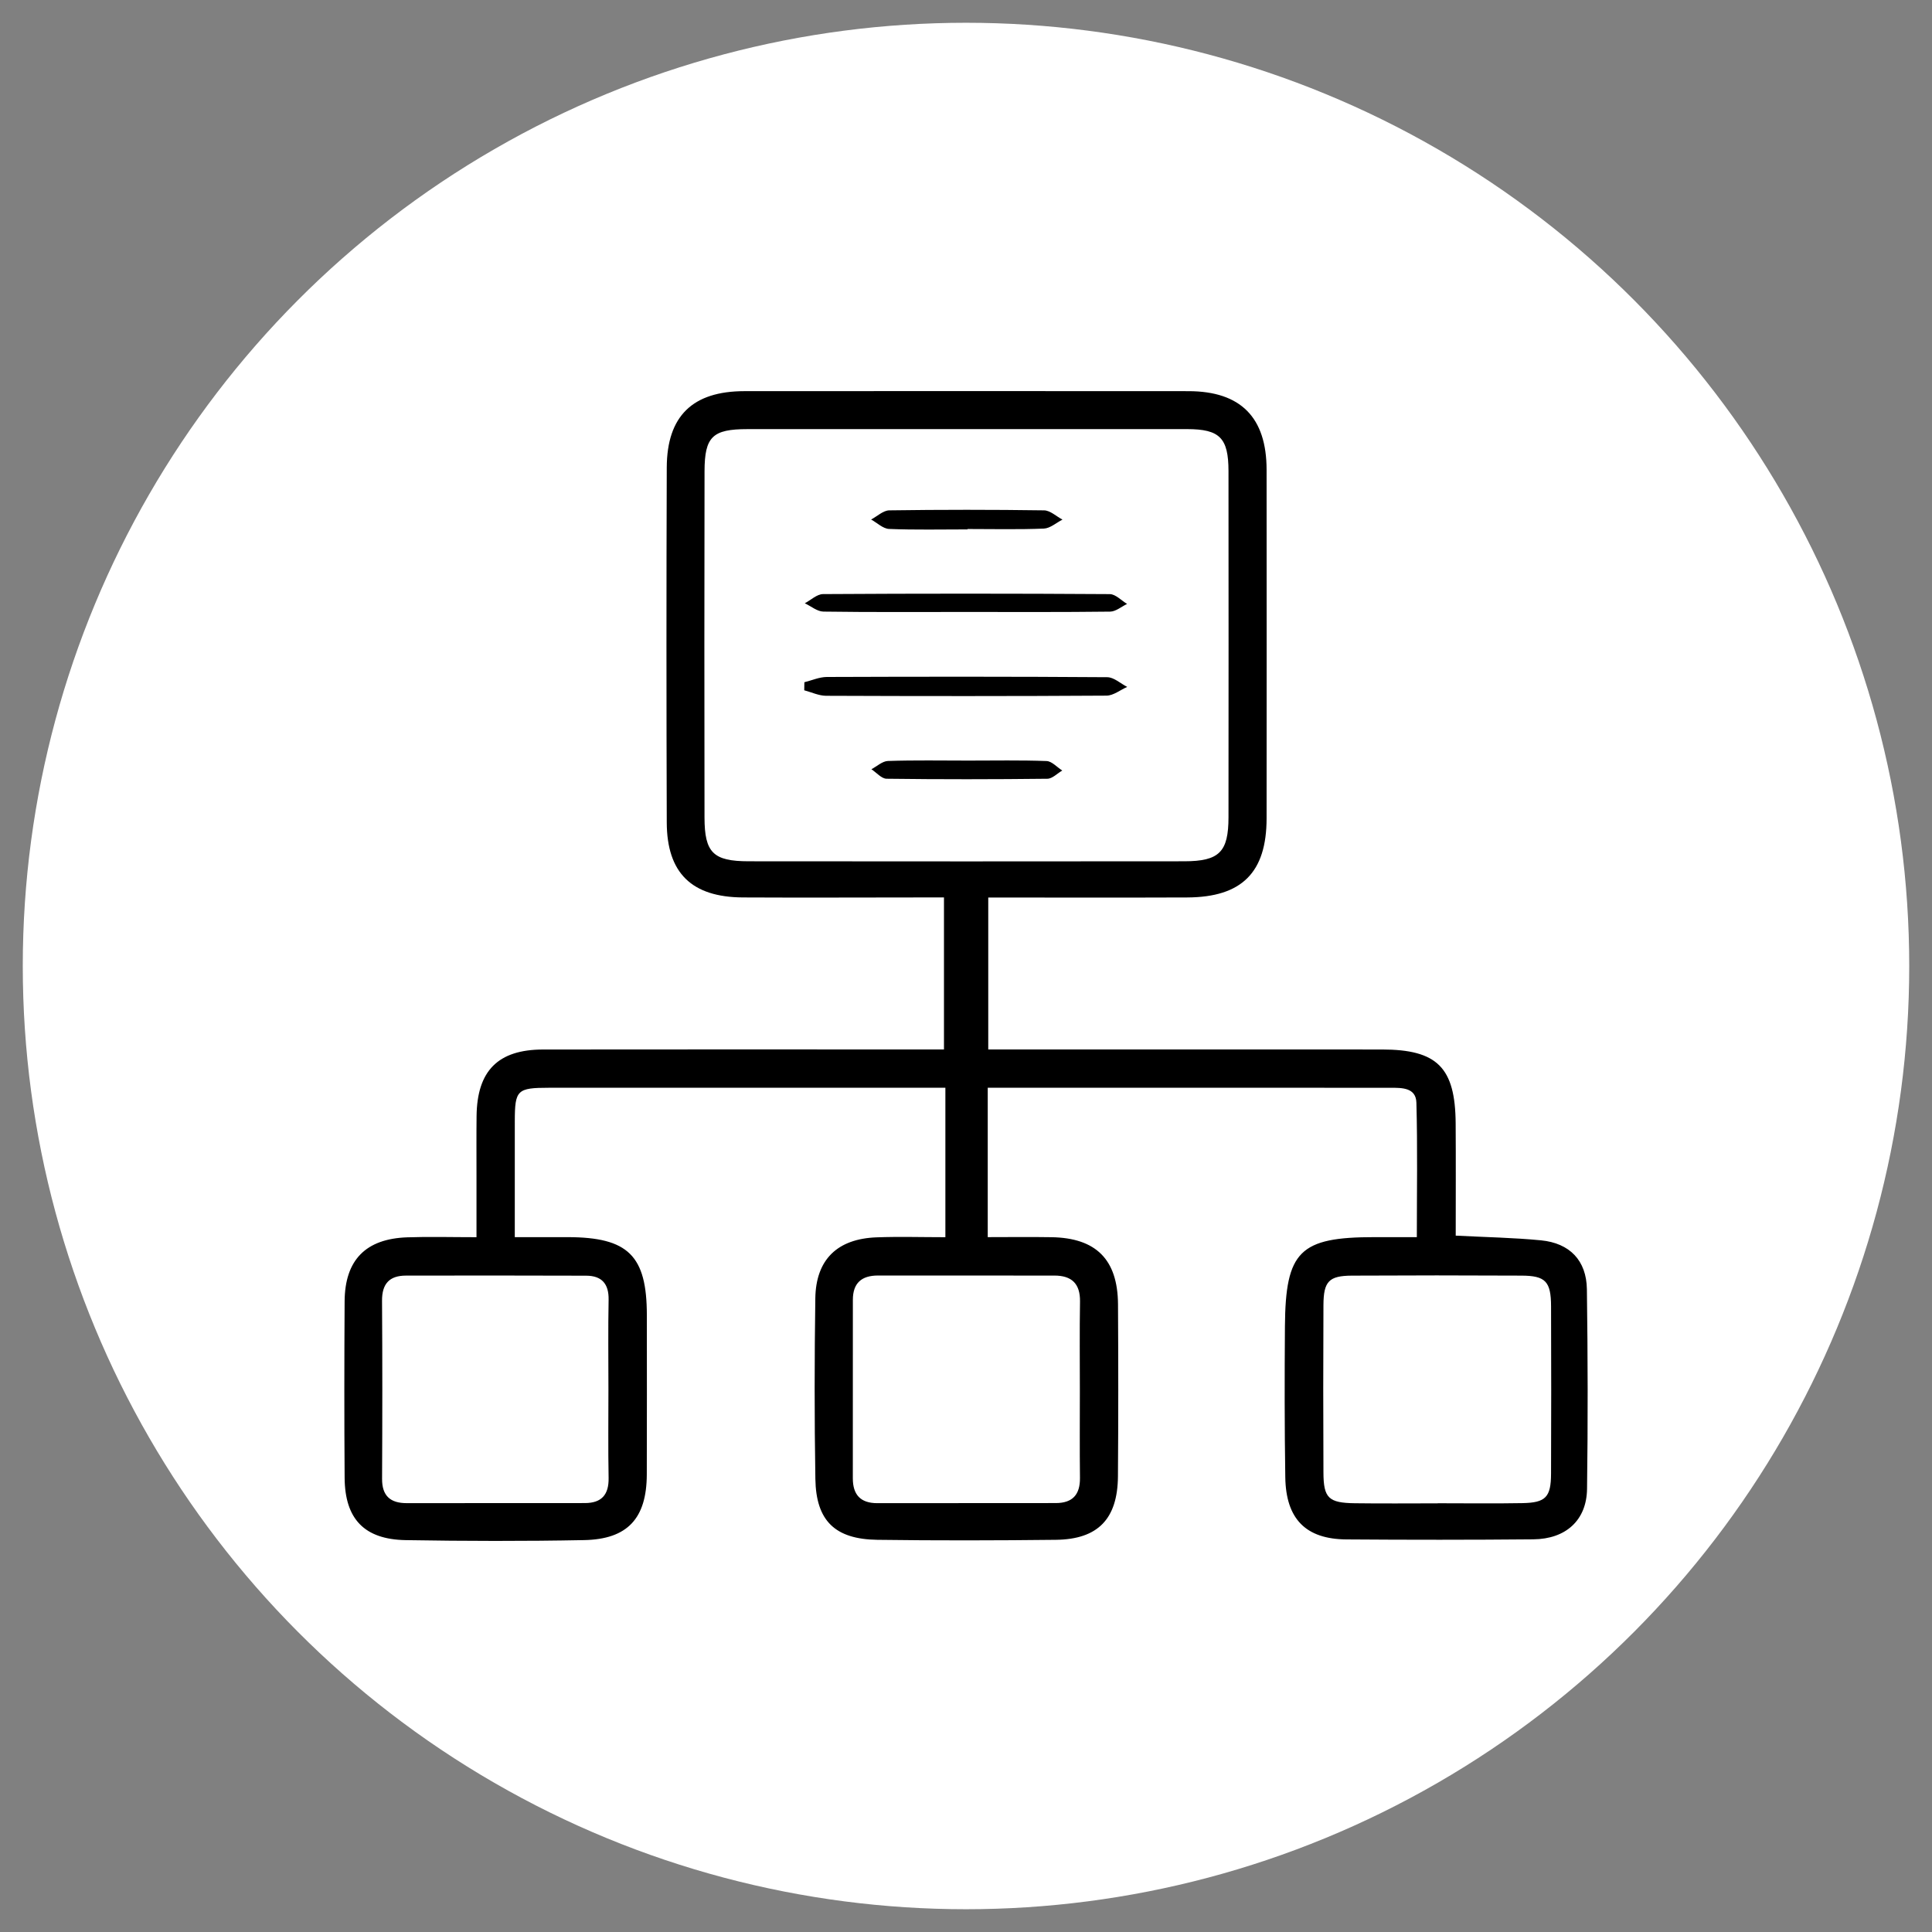
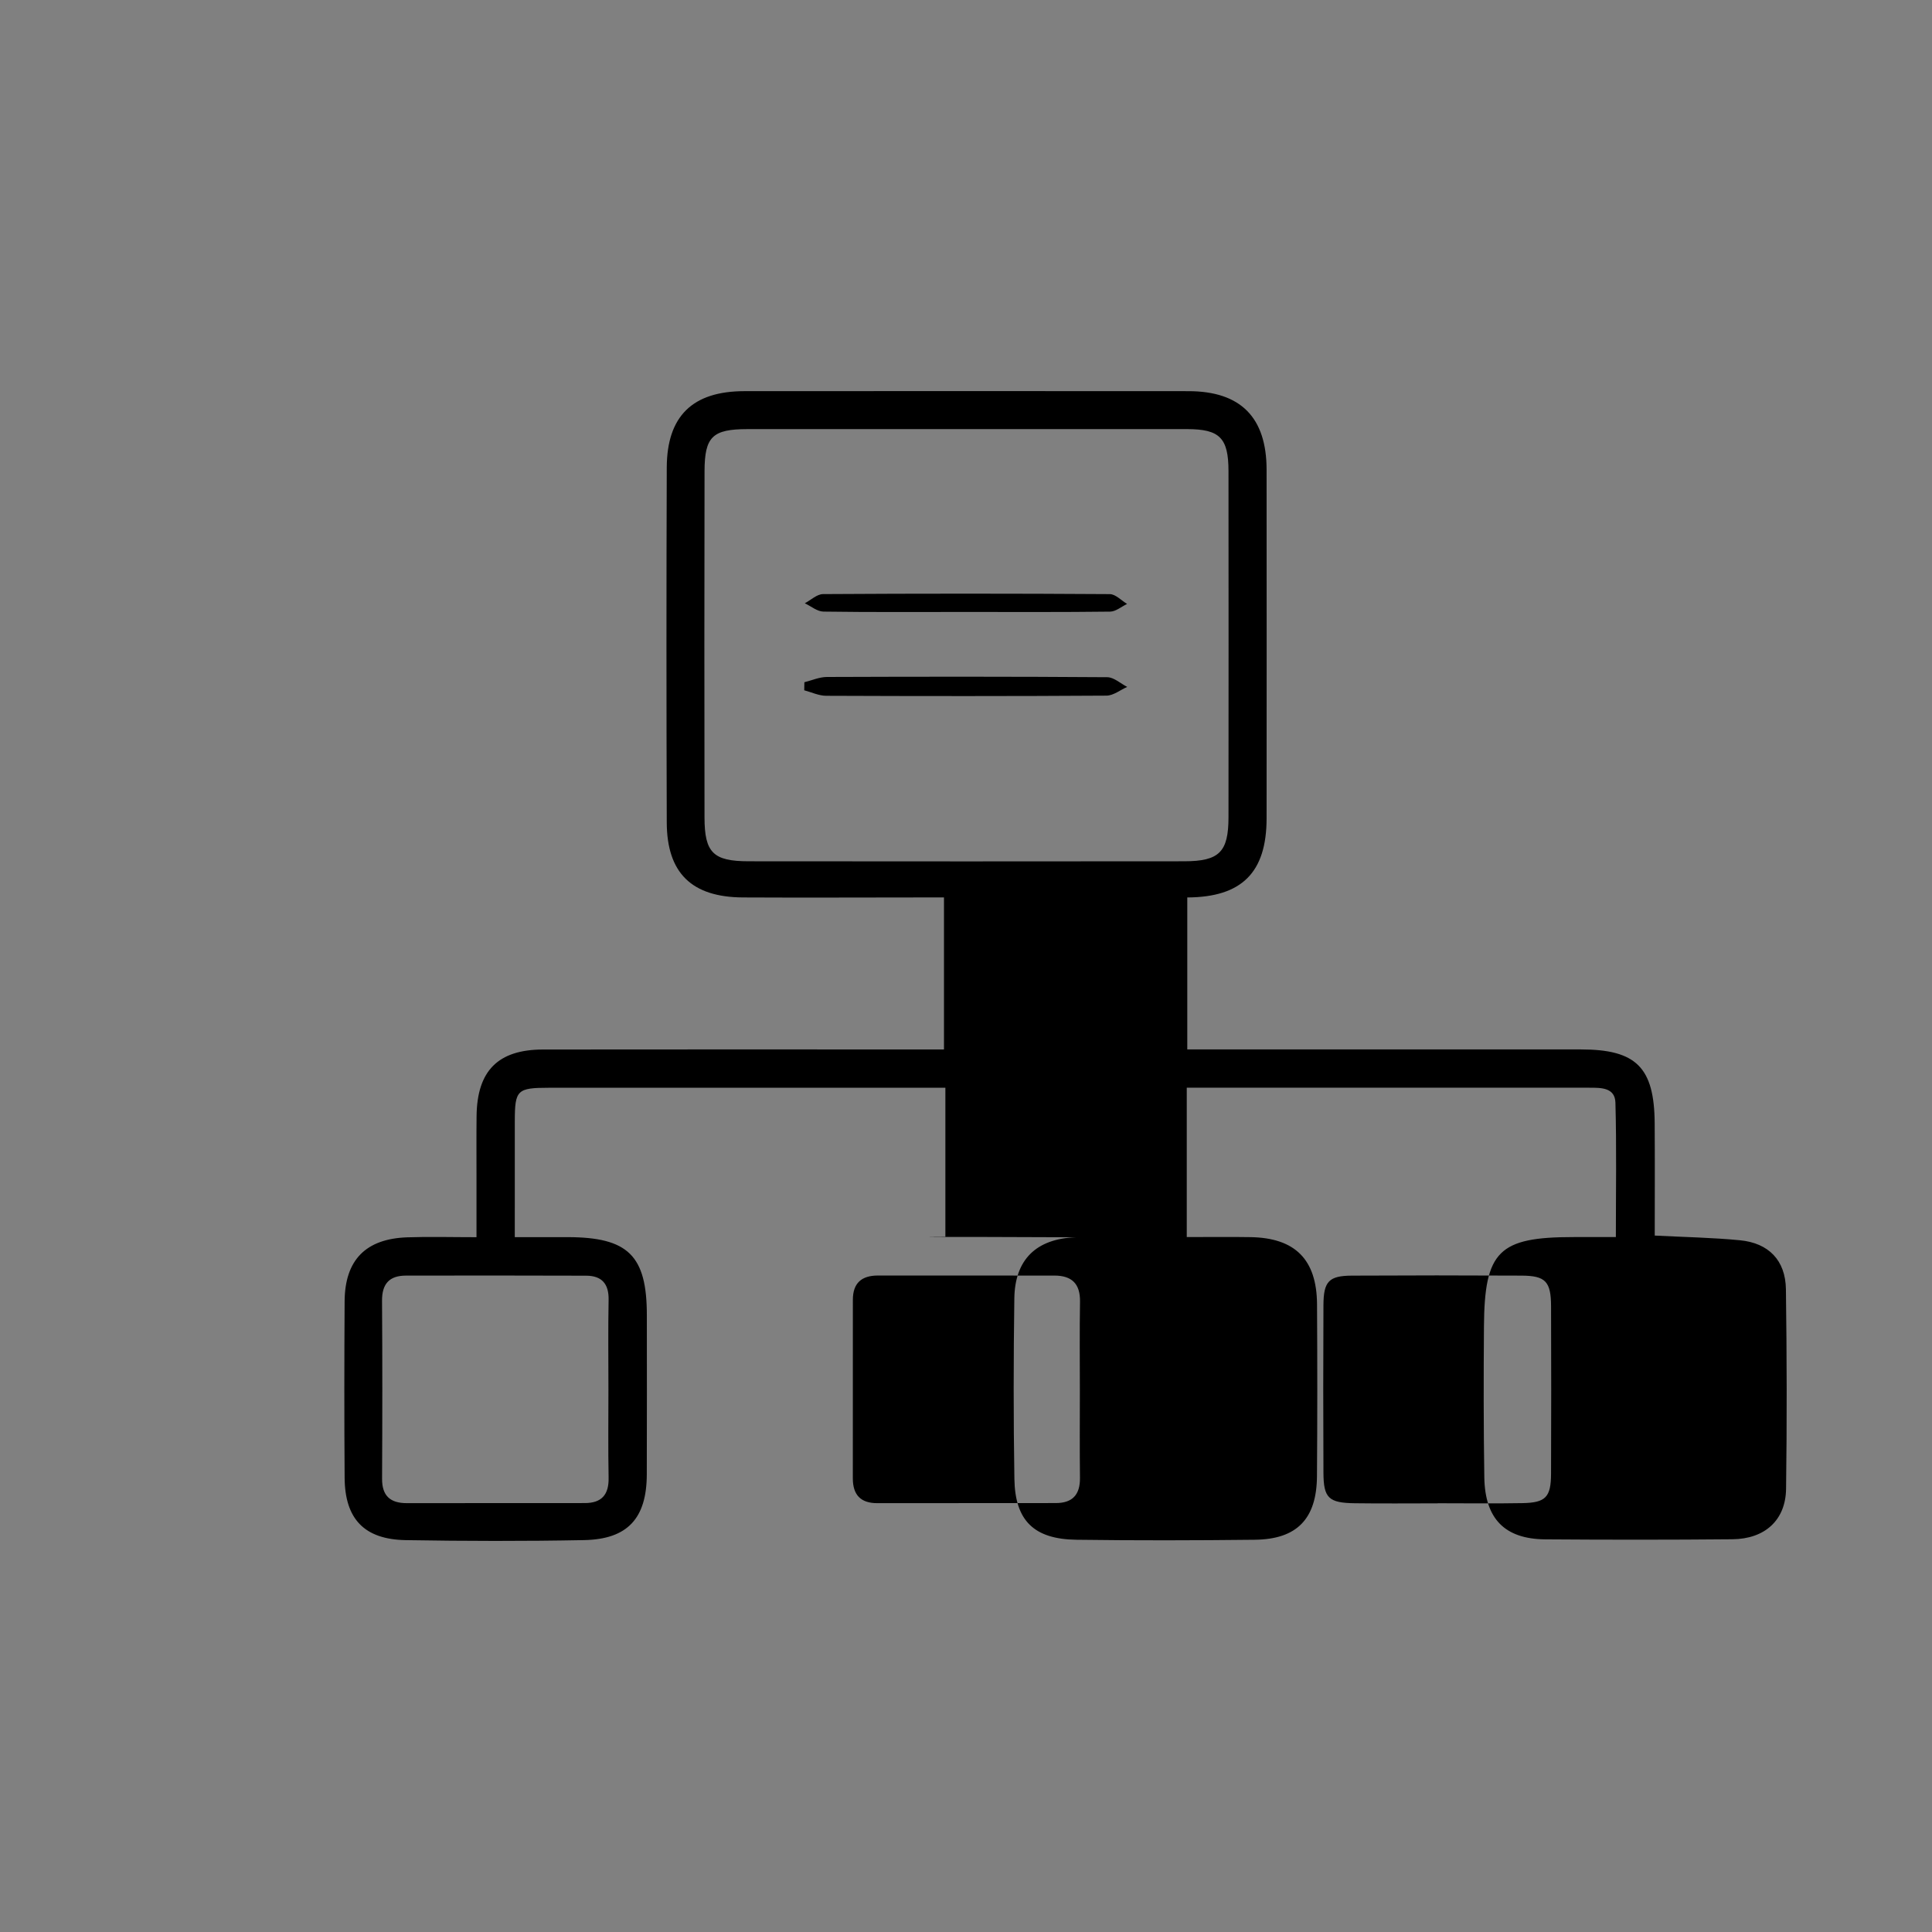
<svg xmlns="http://www.w3.org/2000/svg" id="Layer_1" x="0px" y="0px" width="150px" height="150px" viewBox="0 0 150 150" xml:space="preserve">
  <rect x="0" y="0" width="150" height="150" fill="#808080" stroke="none" />
-   <circle fill="#FFFFFF" cx="75" cy="75" r="73.232" />
  <g>
-     <path d="M73.399,96.056c0-3.935,0-7.698,0-11.603c-0.645,0-1.185,0-1.725,0c-9.679,0-19.356-0.003-29.035,0  c-2.493,0.002-2.665,0.169-2.67,2.587c-0.006,2.909-0.001,5.821-0.001,9.011c1.414,0,2.76-0.002,4.105,0  c4.699,0.008,6.146,1.43,6.148,6.058c0.001,4.125,0.012,8.25-0.004,12.375c-0.013,3.396-1.487,5.022-4.863,5.089  c-4.617,0.09-9.24,0.079-13.856,0.002c-3.216-0.055-4.72-1.646-4.741-4.843c-0.032-4.563-0.028-9.129-0.001-13.691  c0.02-3.213,1.635-4.863,4.86-4.975c1.7-0.06,3.404-0.01,5.379-0.01c0-1.646,0-3.214,0-4.781c0.002-1.54-0.012-3.08,0.006-4.62  c0.039-3.519,1.661-5.164,5.157-5.171c9.678-0.015,19.355-0.004,29.035-0.004c0.651,0,1.304,0,2.097,0c0-3.932,0-7.741,0-11.803  c-0.587,0-1.167,0-1.747,0c-4.619,0.002-9.239,0.024-13.858,0c-3.981-0.021-5.907-1.892-5.918-5.828  c-0.03-9.183-0.032-18.366,0-27.55c0.015-4.002,2.009-5.926,6.028-5.93c11.492-0.007,22.986-0.007,34.479,0.001  c4.05,0.003,6.063,2.035,6.064,6.108c0.007,9.02,0.007,18.038,0,27.056c-0.002,4.201-1.918,6.125-6.158,6.144  c-5.106,0.021-10.213,0.005-15.452,0.005c0,3.905,0,7.72,0,11.797c0.587,0,1.22,0,1.853,0c9.567,0,19.135-0.004,28.701,0.002  c4.305,0,5.705,1.396,5.735,5.734c0.02,2.899,0.005,5.801,0.005,8.718c2.357,0.122,4.496,0.158,6.621,0.365  c2.231,0.217,3.53,1.565,3.563,3.795c0.071,5.168,0.083,10.338,0.012,15.504c-0.032,2.432-1.645,3.894-4.173,3.915  c-4.839,0.045-9.678,0.043-14.516,0.007c-3.149-0.024-4.692-1.589-4.739-4.829c-0.06-3.903-0.057-7.809-0.028-11.711  c0.044-5.85,1.15-6.929,6.96-6.929c1.034,0,2.071,0,3.281,0c0-3.569,0.061-7.006-0.034-10.438c-0.033-1.18-1.128-1.158-2.026-1.158  c-3.905-0.002-7.808-0.002-11.713-0.002c-5.882,0-11.767,0-17.649,0c-0.597,0-1.193,0-1.893,0c0,3.885,0,7.642,0,11.598  c1.677,0,3.31-0.022,4.941,0.005c3.467,0.054,5.147,1.728,5.173,5.202c0.026,4.452,0.029,8.907-0.005,13.362  c-0.025,3.313-1.553,4.893-4.82,4.931c-4.62,0.052-9.238,0.063-13.856,0c-3.292-0.045-4.765-1.477-4.816-4.73  c-0.076-4.671-0.071-9.346-0.004-14.017c0.044-3.017,1.71-4.625,4.76-4.737C69.804,96.002,71.553,96.056,73.399,96.056z   M75.186,33.316c-5.717,0-11.437-0.003-17.154,0.001c-2.707,0.001-3.326,0.583-3.332,3.268c-0.018,8.962-0.015,17.924-0.002,26.885  c0.004,2.735,0.678,3.398,3.431,3.4c11.271,0.012,22.541,0.012,33.813,0c2.726-0.002,3.436-0.723,3.438-3.417  c0.008-8.962,0.008-17.924,0-26.885C95.376,34,94.7,33.32,92.173,33.316C86.511,33.31,80.849,33.316,75.186,33.316z   M111.624,116.719c0-0.003,0-0.005,0-0.007c2.193,0,4.388,0.03,6.582-0.01c1.803-0.033,2.209-0.462,2.217-2.282  c0.018-4.334,0.016-8.669,0.001-13.003c-0.007-1.921-0.427-2.37-2.293-2.378c-4.39-0.023-8.78-0.023-13.169,0.001  c-1.785,0.01-2.2,0.444-2.21,2.281c-0.021,4.333-0.02,8.669,0,13.003c0.006,1.987,0.396,2.363,2.451,2.388  C107.342,116.741,109.483,116.719,111.624,116.719z M47.238,107.829c0-2.303-0.031-4.609,0.014-6.912  c0.024-1.252-0.54-1.87-1.743-1.873c-4.665-0.017-9.329-0.014-13.993-0.007c-1.283,0.002-1.863,0.637-1.855,1.95  c0.031,4.608,0.027,9.219,0.003,13.826c-0.007,1.34,0.654,1.891,1.916,1.891c4.609-0.002,9.218,0,13.828-0.006  c1.295-0.001,1.868-0.644,1.844-1.955C47.209,112.439,47.238,110.135,47.238,107.829z M83.84,107.986  c0-2.309-0.026-4.619,0.012-6.926c0.022-1.401-0.648-2.025-1.993-2.025c-4.563-0.001-9.127,0.003-13.689-0.004  c-1.274-0.001-1.954,0.583-1.954,1.888c0,4.62,0.003,9.237-0.003,13.854c-0.001,1.281,0.599,1.934,1.902,1.933  c4.618-0.008,9.236-0.003,13.856-0.008c1.293-0.001,1.891-0.646,1.877-1.949C83.822,112.494,83.84,110.239,83.84,107.986z" />
+     <path d="M73.399,96.056c0-3.935,0-7.698,0-11.603c-0.645,0-1.185,0-1.725,0c-9.679,0-19.356-0.003-29.035,0  c-2.493,0.002-2.665,0.169-2.67,2.587c-0.006,2.909-0.001,5.821-0.001,9.011c1.414,0,2.76-0.002,4.105,0  c4.699,0.008,6.146,1.43,6.148,6.058c0.001,4.125,0.012,8.25-0.004,12.375c-0.013,3.396-1.487,5.022-4.863,5.089  c-4.617,0.09-9.24,0.079-13.856,0.002c-3.216-0.055-4.72-1.646-4.741-4.843c-0.032-4.563-0.028-9.129-0.001-13.691  c0.02-3.213,1.635-4.863,4.86-4.975c1.7-0.06,3.404-0.01,5.379-0.01c0-1.646,0-3.214,0-4.781c0.002-1.54-0.012-3.08,0.006-4.62  c0.039-3.519,1.661-5.164,5.157-5.171c9.678-0.015,19.355-0.004,29.035-0.004c0.651,0,1.304,0,2.097,0c0-3.932,0-7.741,0-11.803  c-0.587,0-1.167,0-1.747,0c-4.619,0.002-9.239,0.024-13.858,0c-3.981-0.021-5.907-1.892-5.918-5.828  c-0.03-9.183-0.032-18.366,0-27.55c0.015-4.002,2.009-5.926,6.028-5.93c11.492-0.007,22.986-0.007,34.479,0.001  c4.05,0.003,6.063,2.035,6.064,6.108c0.007,9.02,0.007,18.038,0,27.056c-0.002,4.201-1.918,6.125-6.158,6.144  c0,3.905,0,7.72,0,11.797c0.587,0,1.22,0,1.853,0c9.567,0,19.135-0.004,28.701,0.002  c4.305,0,5.705,1.396,5.735,5.734c0.02,2.899,0.005,5.801,0.005,8.718c2.357,0.122,4.496,0.158,6.621,0.365  c2.231,0.217,3.53,1.565,3.563,3.795c0.071,5.168,0.083,10.338,0.012,15.504c-0.032,2.432-1.645,3.894-4.173,3.915  c-4.839,0.045-9.678,0.043-14.516,0.007c-3.149-0.024-4.692-1.589-4.739-4.829c-0.06-3.903-0.057-7.809-0.028-11.711  c0.044-5.85,1.15-6.929,6.96-6.929c1.034,0,2.071,0,3.281,0c0-3.569,0.061-7.006-0.034-10.438c-0.033-1.18-1.128-1.158-2.026-1.158  c-3.905-0.002-7.808-0.002-11.713-0.002c-5.882,0-11.767,0-17.649,0c-0.597,0-1.193,0-1.893,0c0,3.885,0,7.642,0,11.598  c1.677,0,3.31-0.022,4.941,0.005c3.467,0.054,5.147,1.728,5.173,5.202c0.026,4.452,0.029,8.907-0.005,13.362  c-0.025,3.313-1.553,4.893-4.82,4.931c-4.62,0.052-9.238,0.063-13.856,0c-3.292-0.045-4.765-1.477-4.816-4.73  c-0.076-4.671-0.071-9.346-0.004-14.017c0.044-3.017,1.71-4.625,4.76-4.737C69.804,96.002,71.553,96.056,73.399,96.056z   M75.186,33.316c-5.717,0-11.437-0.003-17.154,0.001c-2.707,0.001-3.326,0.583-3.332,3.268c-0.018,8.962-0.015,17.924-0.002,26.885  c0.004,2.735,0.678,3.398,3.431,3.4c11.271,0.012,22.541,0.012,33.813,0c2.726-0.002,3.436-0.723,3.438-3.417  c0.008-8.962,0.008-17.924,0-26.885C95.376,34,94.7,33.32,92.173,33.316C86.511,33.31,80.849,33.316,75.186,33.316z   M111.624,116.719c0-0.003,0-0.005,0-0.007c2.193,0,4.388,0.03,6.582-0.01c1.803-0.033,2.209-0.462,2.217-2.282  c0.018-4.334,0.016-8.669,0.001-13.003c-0.007-1.921-0.427-2.37-2.293-2.378c-4.39-0.023-8.78-0.023-13.169,0.001  c-1.785,0.01-2.2,0.444-2.21,2.281c-0.021,4.333-0.02,8.669,0,13.003c0.006,1.987,0.396,2.363,2.451,2.388  C107.342,116.741,109.483,116.719,111.624,116.719z M47.238,107.829c0-2.303-0.031-4.609,0.014-6.912  c0.024-1.252-0.54-1.87-1.743-1.873c-4.665-0.017-9.329-0.014-13.993-0.007c-1.283,0.002-1.863,0.637-1.855,1.95  c0.031,4.608,0.027,9.219,0.003,13.826c-0.007,1.34,0.654,1.891,1.916,1.891c4.609-0.002,9.218,0,13.828-0.006  c1.295-0.001,1.868-0.644,1.844-1.955C47.209,112.439,47.238,110.135,47.238,107.829z M83.84,107.986  c0-2.309-0.026-4.619,0.012-6.926c0.022-1.401-0.648-2.025-1.993-2.025c-4.563-0.001-9.127,0.003-13.689-0.004  c-1.274-0.001-1.954,0.583-1.954,1.888c0,4.62,0.003,9.237-0.003,13.854c-0.001,1.281,0.599,1.934,1.902,1.933  c4.618-0.008,9.236-0.003,13.856-0.008c1.293-0.001,1.891-0.646,1.877-1.949C83.822,112.494,83.84,110.239,83.84,107.986z" />
    <path d="M62.451,52.968c0.582-0.143,1.162-0.405,1.745-0.408c7.257-0.027,14.514-0.033,21.771,0.018  c0.519,0.004,1.031,0.49,1.549,0.753c-0.535,0.236-1.071,0.674-1.606,0.678c-7.256,0.046-14.514,0.041-21.771,0.012  c-0.566-0.003-1.132-0.277-1.698-0.427C62.441,53.385,62.447,53.176,62.451,52.968z" />
    <path d="M74.979,47.512c-3.685,0-7.367,0.025-11.05-0.028c-0.484-0.007-0.963-0.421-1.444-0.646  c0.473-0.249,0.943-0.711,1.417-0.713c7.422-0.046,14.842-0.046,22.264,0.002c0.45,0.004,0.896,0.497,1.342,0.762  c-0.438,0.208-0.875,0.591-1.314,0.597C82.456,47.533,78.719,47.512,74.979,47.512z" />
-     <path d="M75.118,41.103c-2.03,0-4.062,0.047-6.089-0.036c-0.475-0.019-0.932-0.477-1.396-0.732  c0.471-0.248,0.939-0.704,1.412-0.711c4.005-0.057,8.012-0.057,12.017,0c0.479,0.007,0.952,0.467,1.428,0.719  c-0.482,0.243-0.956,0.677-1.445,0.696c-1.973,0.081-3.95,0.033-5.926,0.033C75.118,41.08,75.118,41.091,75.118,41.103z" />
-     <path d="M75.179,59.052c2.026,0.001,4.054-0.041,6.078,0.035c0.413,0.017,0.811,0.48,1.217,0.737  c-0.387,0.222-0.769,0.635-1.157,0.638c-4.162,0.048-8.324,0.052-12.484-0.001c-0.396-0.006-0.786-0.48-1.178-0.738  c0.427-0.223,0.851-0.626,1.283-0.641C71.016,59.013,73.098,59.051,75.179,59.052z" />
  </g>
</svg>